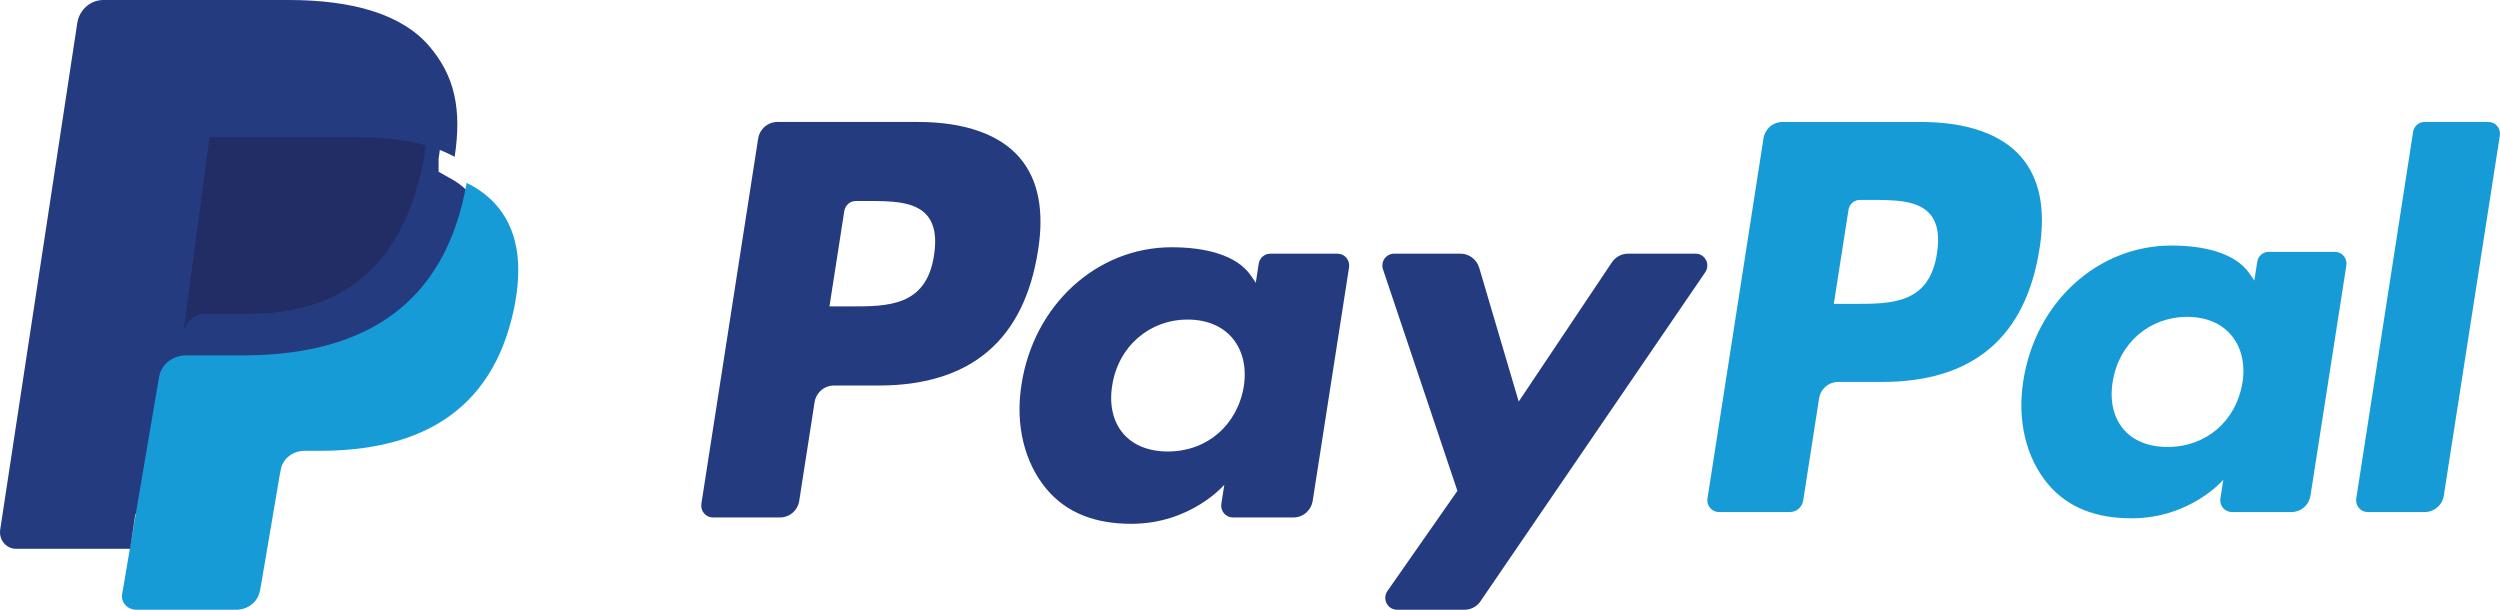
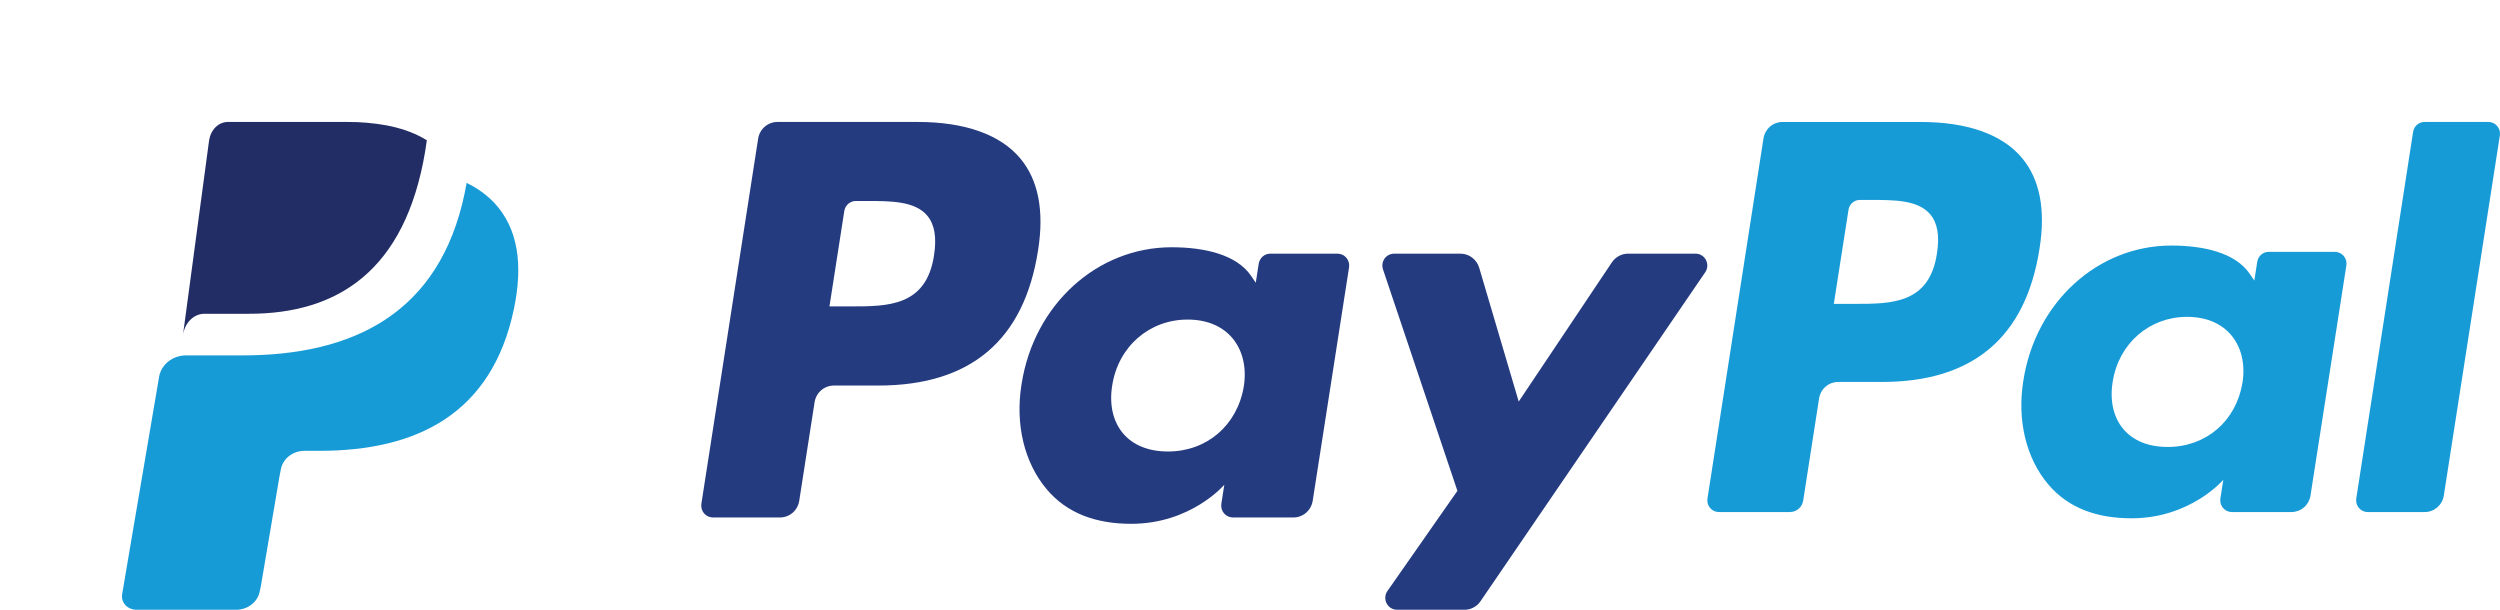
<svg xmlns="http://www.w3.org/2000/svg" width="82" height="20" viewBox="0 0 82 20" fill="none">
  <path d="M30.105 4H25.5C25.347 4 25.2 4.055 25.084 4.155C24.968 4.256 24.891 4.395 24.867 4.548L23.005 16.524C22.996 16.579 23 16.636 23.015 16.69C23.03 16.745 23.056 16.795 23.092 16.837C23.128 16.88 23.173 16.914 23.224 16.938C23.274 16.961 23.329 16.973 23.384 16.973H25.583C25.736 16.973 25.883 16.918 25.999 16.818C26.115 16.717 26.192 16.578 26.215 16.425L26.718 13.195C26.741 13.042 26.818 12.903 26.934 12.802C27.049 12.702 27.197 12.646 27.349 12.646H28.807C31.841 12.646 33.592 11.158 34.049 8.207C34.255 6.917 34.058 5.903 33.462 5.192C32.807 4.412 31.646 4 30.105 4V4ZM30.636 8.374C30.384 10.05 29.122 10.05 27.901 10.05H27.206L27.693 6.92C27.708 6.829 27.754 6.745 27.823 6.685C27.893 6.625 27.981 6.592 28.073 6.592H28.391C29.223 6.592 30.007 6.592 30.413 7.072C30.654 7.359 30.728 7.785 30.636 8.374V8.374ZM43.871 8.32H41.666C41.574 8.32 41.486 8.353 41.416 8.413C41.347 8.474 41.301 8.557 41.286 8.649L41.189 9.274L41.035 9.047C40.557 8.345 39.493 8.11 38.43 8.11C35.993 8.11 33.911 9.982 33.506 12.607C33.295 13.917 33.595 15.17 34.328 16.043C35 16.846 35.961 17.181 37.105 17.181C39.069 17.181 40.158 15.9 40.158 15.9L40.06 16.522C40.051 16.578 40.054 16.634 40.069 16.689C40.084 16.743 40.11 16.793 40.146 16.836C40.182 16.879 40.227 16.913 40.277 16.937C40.328 16.96 40.383 16.973 40.438 16.973H42.425C42.577 16.973 42.725 16.918 42.841 16.817C42.957 16.716 43.033 16.577 43.057 16.424L44.249 8.769C44.258 8.714 44.254 8.657 44.239 8.603C44.224 8.549 44.198 8.499 44.162 8.456C44.126 8.414 44.082 8.379 44.031 8.356C43.981 8.332 43.926 8.32 43.871 8.32V8.32ZM40.797 12.673C40.584 13.951 39.584 14.809 38.309 14.809C37.668 14.809 37.157 14.6 36.828 14.206C36.502 13.813 36.378 13.255 36.482 12.634C36.681 11.367 37.697 10.482 38.953 10.482C39.58 10.482 40.089 10.693 40.424 11.091C40.76 11.493 40.893 12.054 40.797 12.673V12.673ZM55.616 8.32H53.4C53.296 8.32 53.193 8.346 53.1 8.396C53.008 8.446 52.929 8.517 52.87 8.605L49.814 13.171L48.518 8.783C48.478 8.649 48.397 8.532 48.286 8.449C48.176 8.365 48.042 8.32 47.904 8.32H45.726C45.665 8.32 45.605 8.335 45.55 8.363C45.496 8.391 45.449 8.432 45.413 8.482C45.378 8.533 45.354 8.591 45.346 8.652C45.337 8.714 45.342 8.776 45.362 8.835L47.803 16.1L45.508 19.385C45.467 19.444 45.443 19.512 45.438 19.583C45.433 19.655 45.448 19.726 45.48 19.789C45.512 19.853 45.561 19.906 45.621 19.943C45.682 19.98 45.751 20 45.821 20H48.035C48.138 20 48.24 19.975 48.331 19.926C48.423 19.878 48.502 19.808 48.56 19.721L55.931 8.931C55.971 8.873 55.995 8.805 55.999 8.734C56.004 8.663 55.989 8.592 55.956 8.529C55.924 8.466 55.875 8.413 55.815 8.376C55.755 8.34 55.686 8.32 55.616 8.32V8.32Z" fill="#253B80" />
  <path d="M63.008 4.001H58.465C58.315 4.001 58.169 4.055 58.055 4.154C57.941 4.253 57.865 4.39 57.842 4.541L56.005 16.352C55.996 16.407 55.999 16.463 56.014 16.516C56.029 16.569 56.055 16.619 56.091 16.661C56.126 16.703 56.17 16.737 56.22 16.76C56.269 16.783 56.323 16.795 56.378 16.795H58.709C58.814 16.795 58.916 16.757 58.996 16.688C59.076 16.618 59.129 16.522 59.145 16.417L59.666 13.069C59.69 12.918 59.765 12.781 59.879 12.682C59.994 12.582 60.139 12.528 60.289 12.528H61.727C64.72 12.528 66.446 11.06 66.897 8.15C67.101 6.877 66.906 5.877 66.318 5.177C65.673 4.407 64.528 4.001 63.008 4.001V4.001ZM63.532 8.314C63.284 9.967 62.039 9.967 60.834 9.967H60.149L60.631 6.881C60.645 6.79 60.69 6.708 60.758 6.649C60.827 6.589 60.914 6.557 61.004 6.557H61.318C62.138 6.557 62.912 6.557 63.312 7.031C63.551 7.314 63.623 7.734 63.532 8.314V8.314ZM76.585 8.261H74.412C74.321 8.261 74.234 8.294 74.166 8.353C74.097 8.412 74.052 8.495 74.038 8.585L73.942 9.202L73.789 8.979C73.318 8.286 72.269 8.054 71.221 8.054C68.817 8.054 66.765 9.9 66.365 12.489C66.158 13.781 66.452 15.017 67.174 15.878C67.839 16.67 68.786 17 69.914 17C71.851 17 72.925 15.737 72.925 15.737L72.828 16.35C72.819 16.405 72.823 16.461 72.838 16.515C72.852 16.568 72.879 16.618 72.914 16.66C72.95 16.702 72.994 16.736 73.044 16.759C73.094 16.783 73.148 16.795 73.203 16.795H75.161C75.312 16.794 75.457 16.74 75.571 16.641C75.686 16.542 75.761 16.404 75.784 16.254L76.961 8.704C76.969 8.65 76.966 8.594 76.951 8.54C76.936 8.487 76.909 8.437 76.874 8.395C76.838 8.353 76.794 8.319 76.744 8.296C76.694 8.273 76.64 8.261 76.585 8.261V8.261ZM73.553 12.554C73.345 13.814 72.357 14.66 71.099 14.66C70.469 14.66 69.963 14.455 69.639 14.066C69.317 13.679 69.196 13.129 69.297 12.516C69.495 11.267 70.496 10.393 71.735 10.393C72.353 10.393 72.855 10.601 73.185 10.994C73.518 11.39 73.65 11.944 73.553 12.554V12.554ZM79.15 4.325L77.285 16.352C77.277 16.407 77.28 16.463 77.295 16.516C77.31 16.569 77.336 16.619 77.371 16.661C77.407 16.703 77.451 16.737 77.501 16.76C77.55 16.783 77.604 16.795 77.659 16.795H79.533C79.845 16.795 80.109 16.566 80.157 16.254L81.995 4.444C82.004 4.389 82.001 4.333 81.986 4.28C81.971 4.226 81.945 4.177 81.909 4.135C81.874 4.093 81.83 4.059 81.78 4.035C81.731 4.012 81.677 4 81.622 4H79.523C79.433 4 79.346 4.033 79.278 4.093C79.209 4.152 79.164 4.234 79.15 4.325V4.325Z" fill="#179BD7" />
-   <path d="M4.962 19L5.296 16.874L4.552 16.857H1L3.469 1.171C3.476 1.124 3.5 1.08 3.537 1.048C3.574 1.017 3.621 1 3.669 1H9.659C11.648 1 13.02 1.415 13.736 2.233C14.072 2.617 14.286 3.018 14.39 3.46C14.498 3.923 14.5 4.476 14.394 5.152L14.386 5.201V5.633L14.722 5.824C14.979 5.954 15.209 6.13 15.402 6.344C15.69 6.672 15.876 7.089 15.954 7.584C16.035 8.092 16.009 8.698 15.876 9.383C15.722 10.171 15.475 10.858 15.14 11.42C14.845 11.923 14.448 12.359 13.975 12.7C13.53 13.016 13.002 13.256 12.405 13.409C11.826 13.56 11.167 13.636 10.443 13.636H9.977C9.644 13.636 9.32 13.757 9.066 13.972C8.812 14.19 8.644 14.492 8.591 14.822L8.556 15.014L7.966 18.76L7.939 18.898C7.932 18.941 7.92 18.963 7.902 18.978C7.884 18.992 7.863 19 7.84 19H4.962Z" fill="#253B80" />
  <path d="M15.305 6C15.286 6.111 15.264 6.225 15.24 6.342C14.411 10.292 11.573 11.657 7.949 11.657H6.104C5.661 11.657 5.287 11.955 5.218 12.361L4.273 17.918L4.006 19.494C3.995 19.556 3.999 19.62 4.018 19.681C4.036 19.742 4.069 19.798 4.113 19.846C4.157 19.895 4.212 19.933 4.274 19.96C4.336 19.986 4.404 20 4.472 20H7.745C8.132 20 8.461 19.739 8.522 19.384L8.555 19.23L9.171 15.603L9.21 15.404C9.271 15.048 9.601 14.787 9.988 14.787H10.478C13.649 14.787 16.131 13.593 16.856 10.137C17.159 8.694 17.002 7.488 16.201 6.641C15.946 6.378 15.643 6.161 15.305 6V6Z" fill="#179BD7" />
  <path d="M13.312 4.278C13.102 4.207 12.888 4.151 12.672 4.111C12.245 4.034 11.814 3.997 11.382 4H7.472C7.323 4 7.179 4.063 7.066 4.176C6.953 4.29 6.879 4.448 6.856 4.621L6.024 10.819L6 11C6.026 10.803 6.111 10.623 6.24 10.493C6.369 10.363 6.533 10.292 6.703 10.292H8.166C11.04 10.292 13.291 8.918 13.949 4.945C13.969 4.827 13.985 4.713 14 4.601C13.826 4.494 13.646 4.404 13.459 4.332C13.41 4.313 13.361 4.295 13.312 4.278V4.278Z" fill="#222D65" />
-   <path d="M6.22 5.165C6.248 4.98 6.339 4.811 6.476 4.689C6.614 4.567 6.789 4.5 6.97 4.5H11.727C12.29 4.5 12.816 4.539 13.296 4.619C13.621 4.672 13.942 4.751 14.255 4.856C14.491 4.937 14.71 5.033 14.913 5.144C15.151 3.569 14.911 2.497 14.09 1.526C13.184 0.458 11.551 0 9.46 0H3.392C2.964 0 2.6 0.322 2.534 0.76L0.006 17.375C-0.005 17.452 -0.001 17.531 0.02 17.606C0.04 17.681 0.076 17.751 0.125 17.81C0.174 17.87 0.234 17.917 0.303 17.95C0.371 17.983 0.445 18 0.521 18H4.268L5.208 11.811L6.22 5.165Z" fill="#253B80" />
</svg>